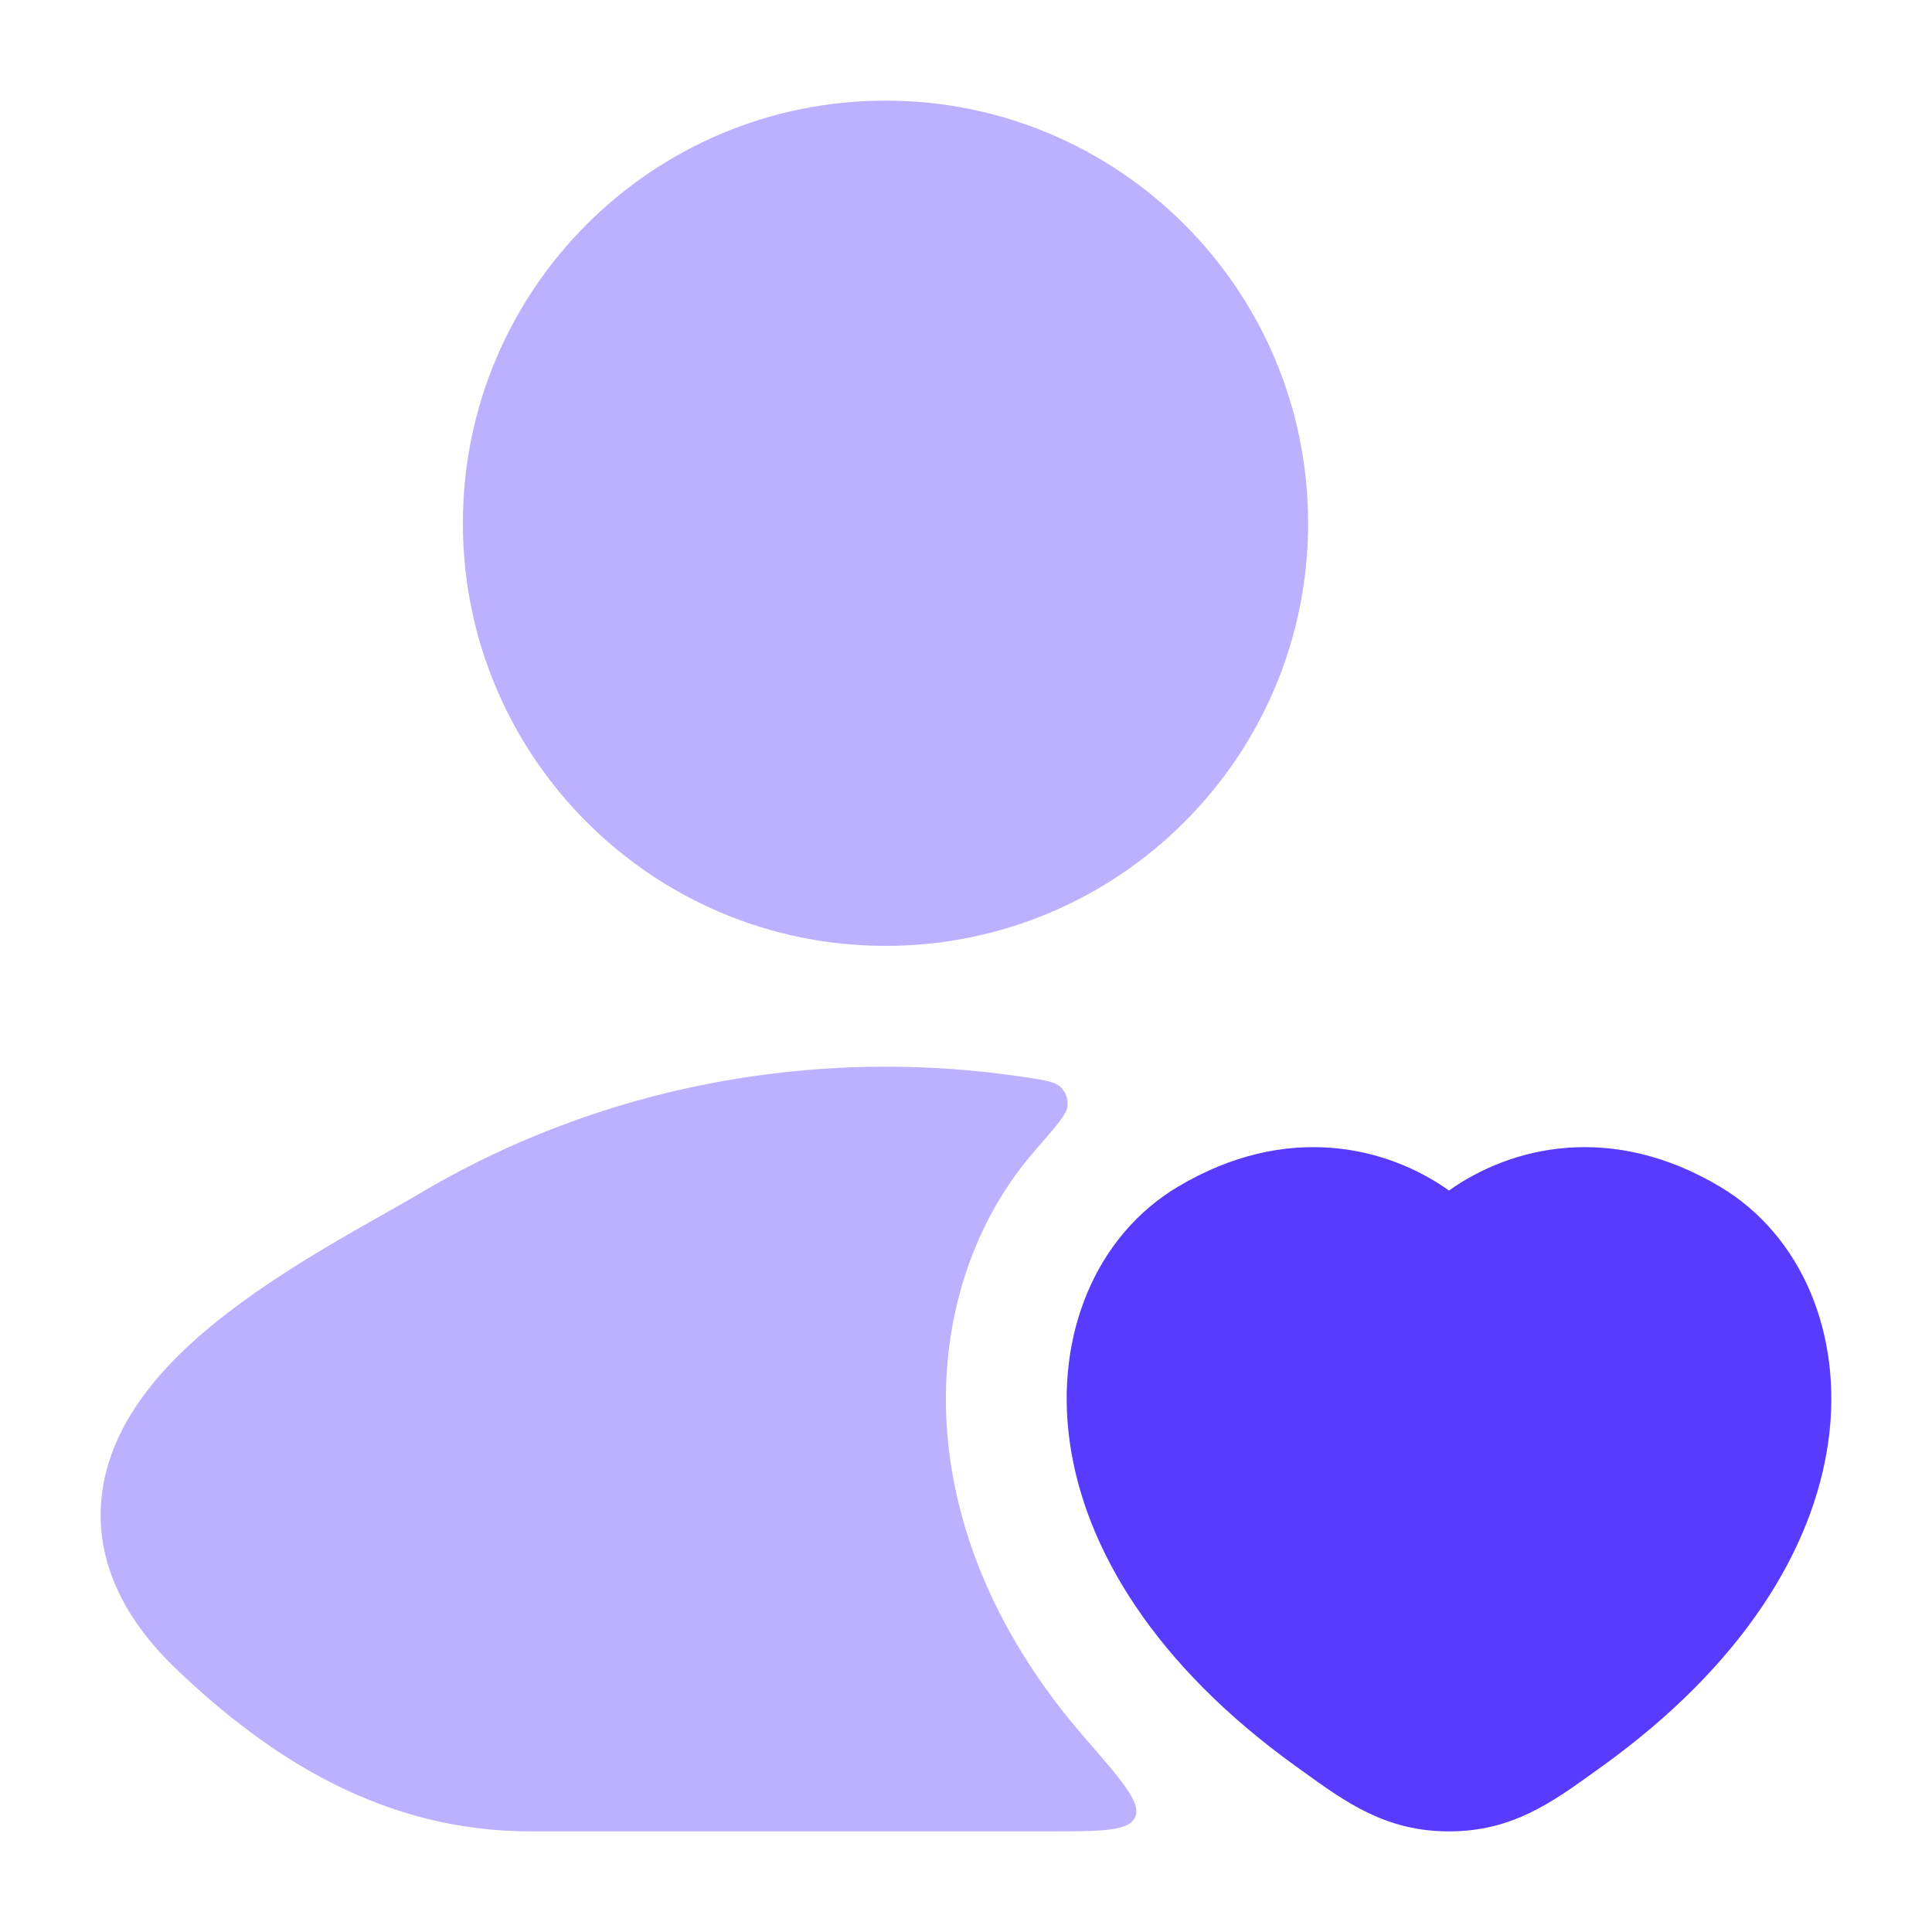
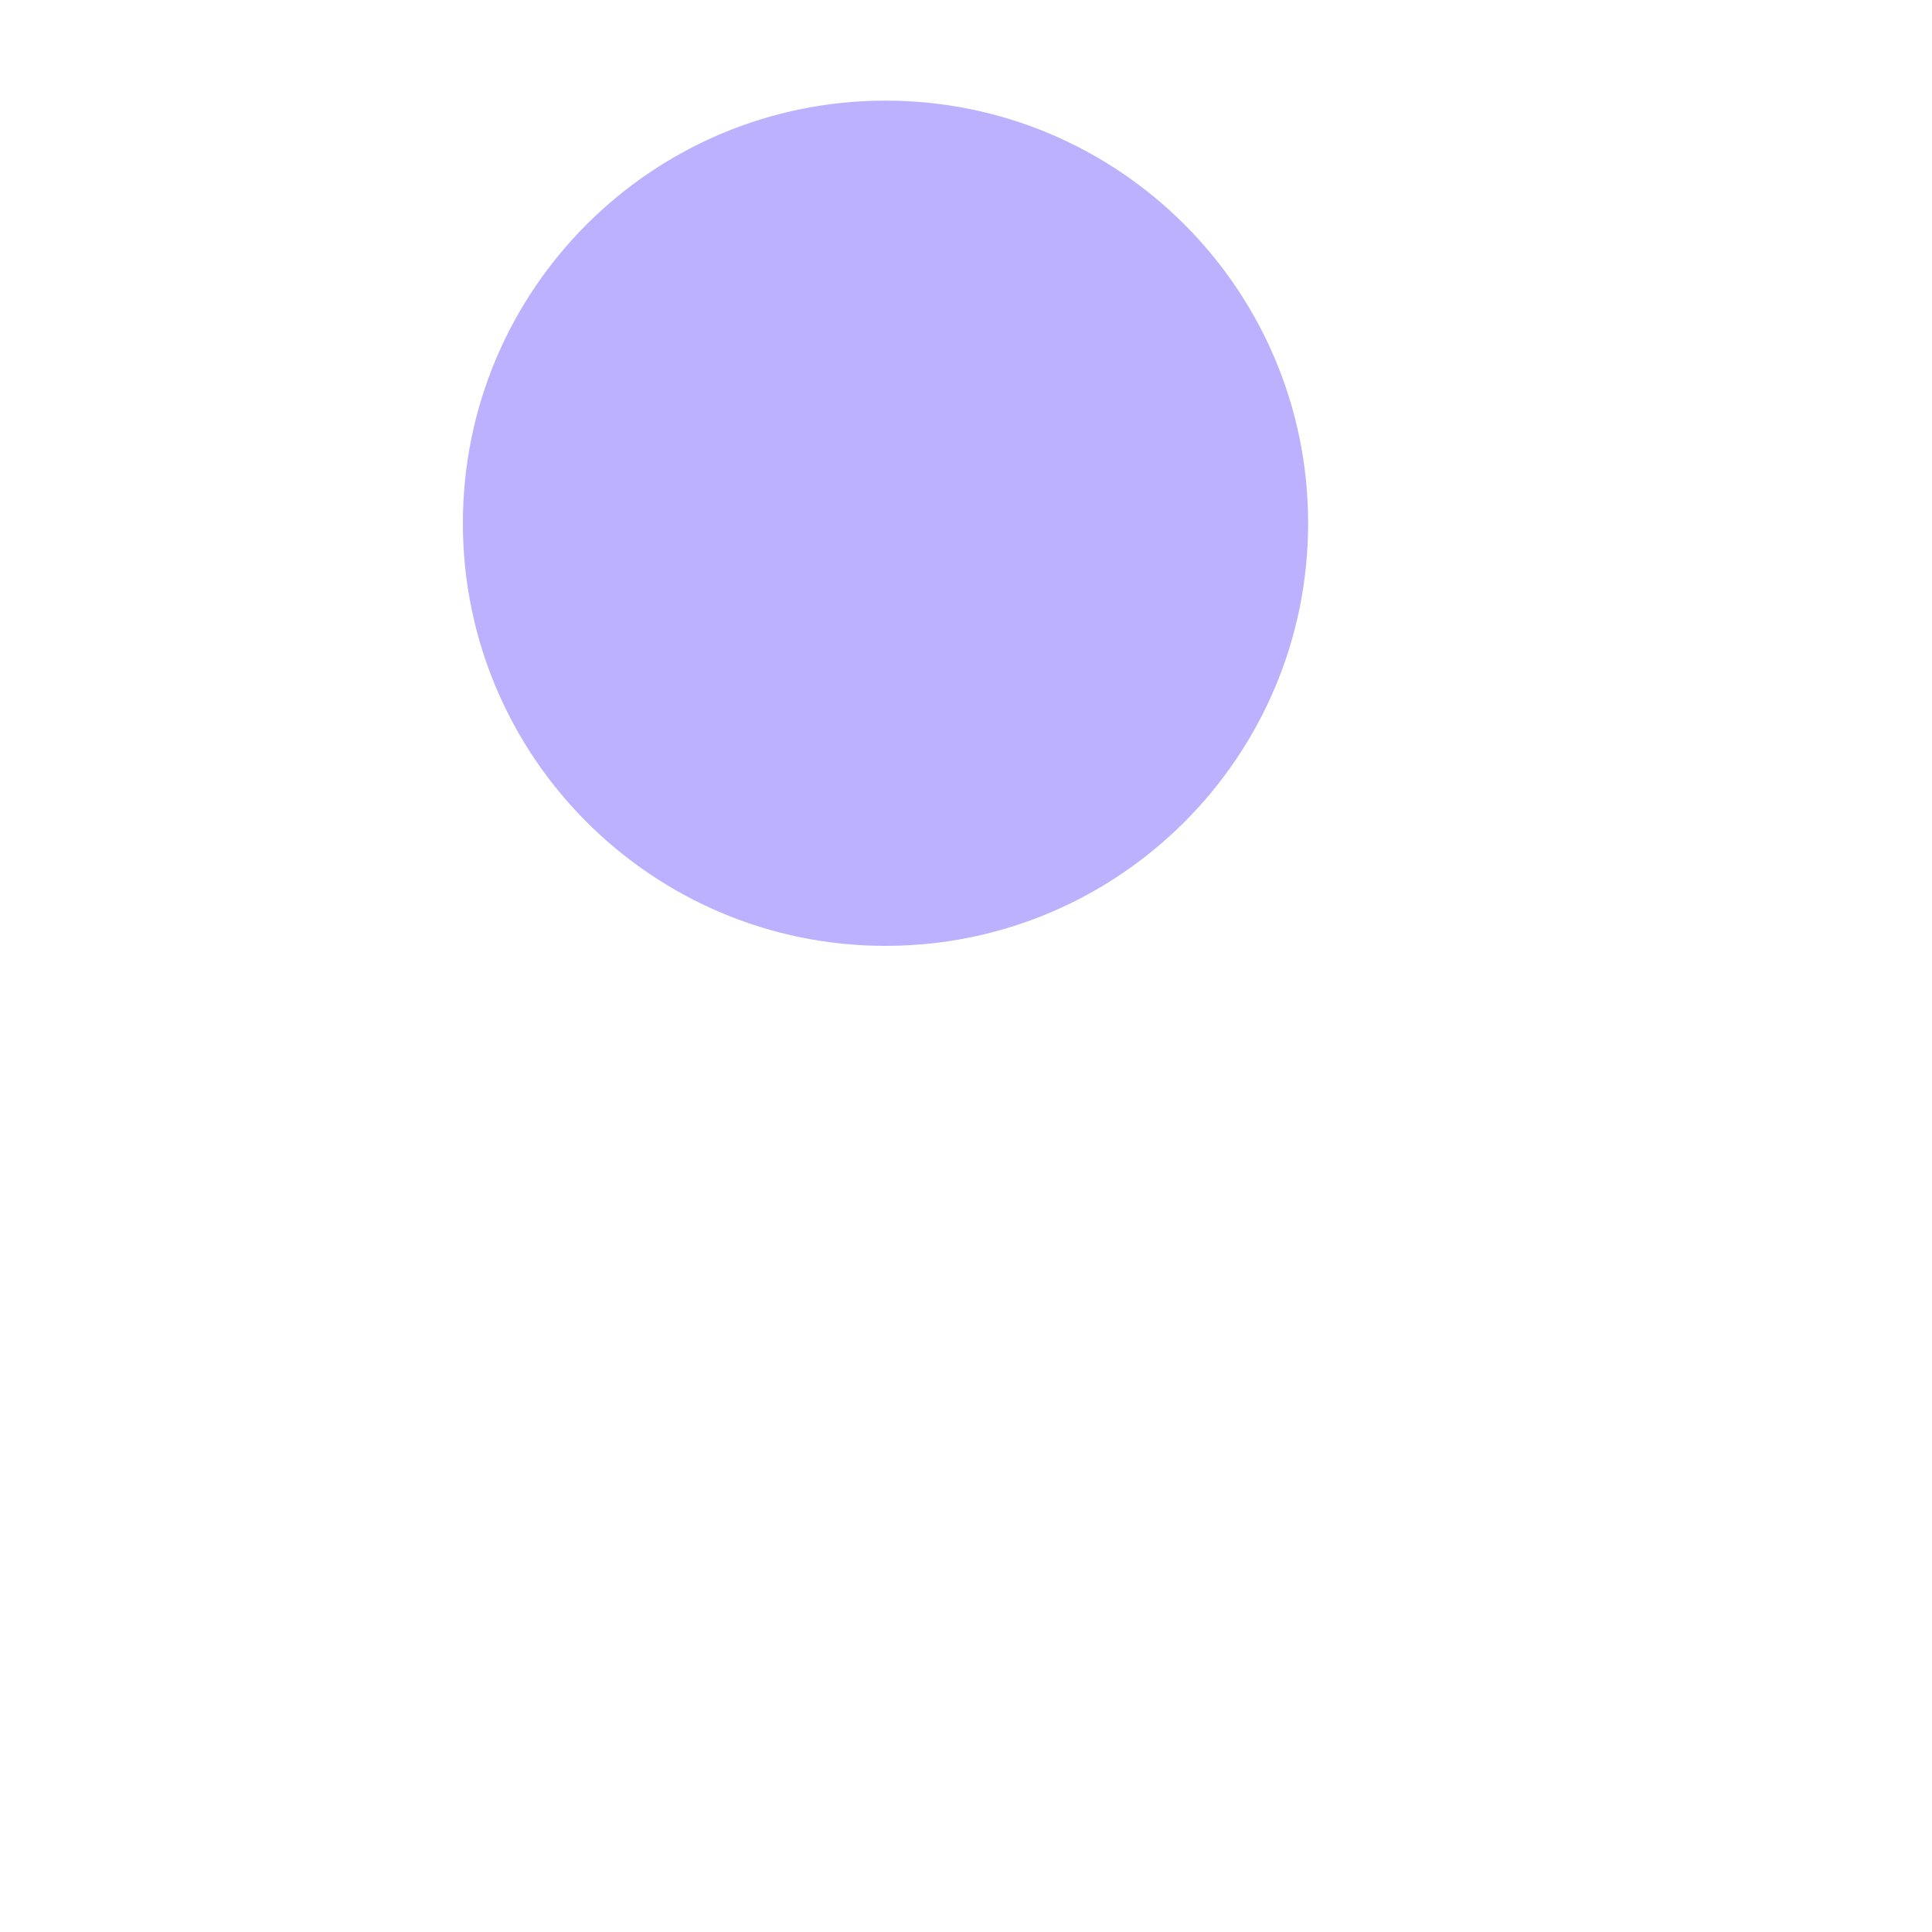
<svg xmlns="http://www.w3.org/2000/svg" width="24" height="24" viewBox="0 0 24 24" fill="none">
-   <path d="M14.631 14.743C15.98 13.938 17.227 14.24 18 14.789C18.773 14.24 20.02 13.938 21.369 14.743C22.375 15.343 22.897 16.567 22.713 17.901C22.527 19.245 21.645 20.687 19.902 21.942L19.828 21.995C19.274 22.395 18.781 22.75 18 22.75C17.218 22.75 16.725 22.395 16.172 21.995L16.098 21.942C14.354 20.687 13.472 19.245 13.287 17.901C13.103 16.567 13.624 15.343 14.631 14.743Z" fill="#573CFF" />
  <g opacity="0.4">
    <path d="M11 1.25C8.101 1.25 5.75 3.6 5.75 6.5C5.75 9.399 8.101 11.75 11 11.75C13.9 11.75 16.25 9.399 16.25 6.5C16.25 3.6 13.9 1.25 11 1.25Z" fill="#573CFF" />
-     <path d="M13.261 13.739C13.254 13.838 13.122 13.988 12.86 14.289C11.967 15.309 11.609 16.722 11.8 18.105C11.968 19.324 12.537 20.507 13.47 21.581C13.944 22.126 14.181 22.399 14.101 22.574C14.021 22.75 13.68 22.75 12.997 22.75H6.591C4.773 22.75 3.367 21.856 2.196 20.74C1.517 20.093 1.178 19.365 1.263 18.589C1.343 17.859 1.781 17.264 2.243 16.812C2.981 16.089 4.059 15.481 4.772 15.079C4.934 14.988 5.078 14.906 5.194 14.837C6.499 14.06 7.931 13.569 9.396 13.363C10.46 13.213 11.541 13.213 12.605 13.363C12.937 13.409 13.103 13.433 13.174 13.503C13.241 13.57 13.268 13.644 13.261 13.739Z" fill="#573CFF" />
  </g>
</svg>